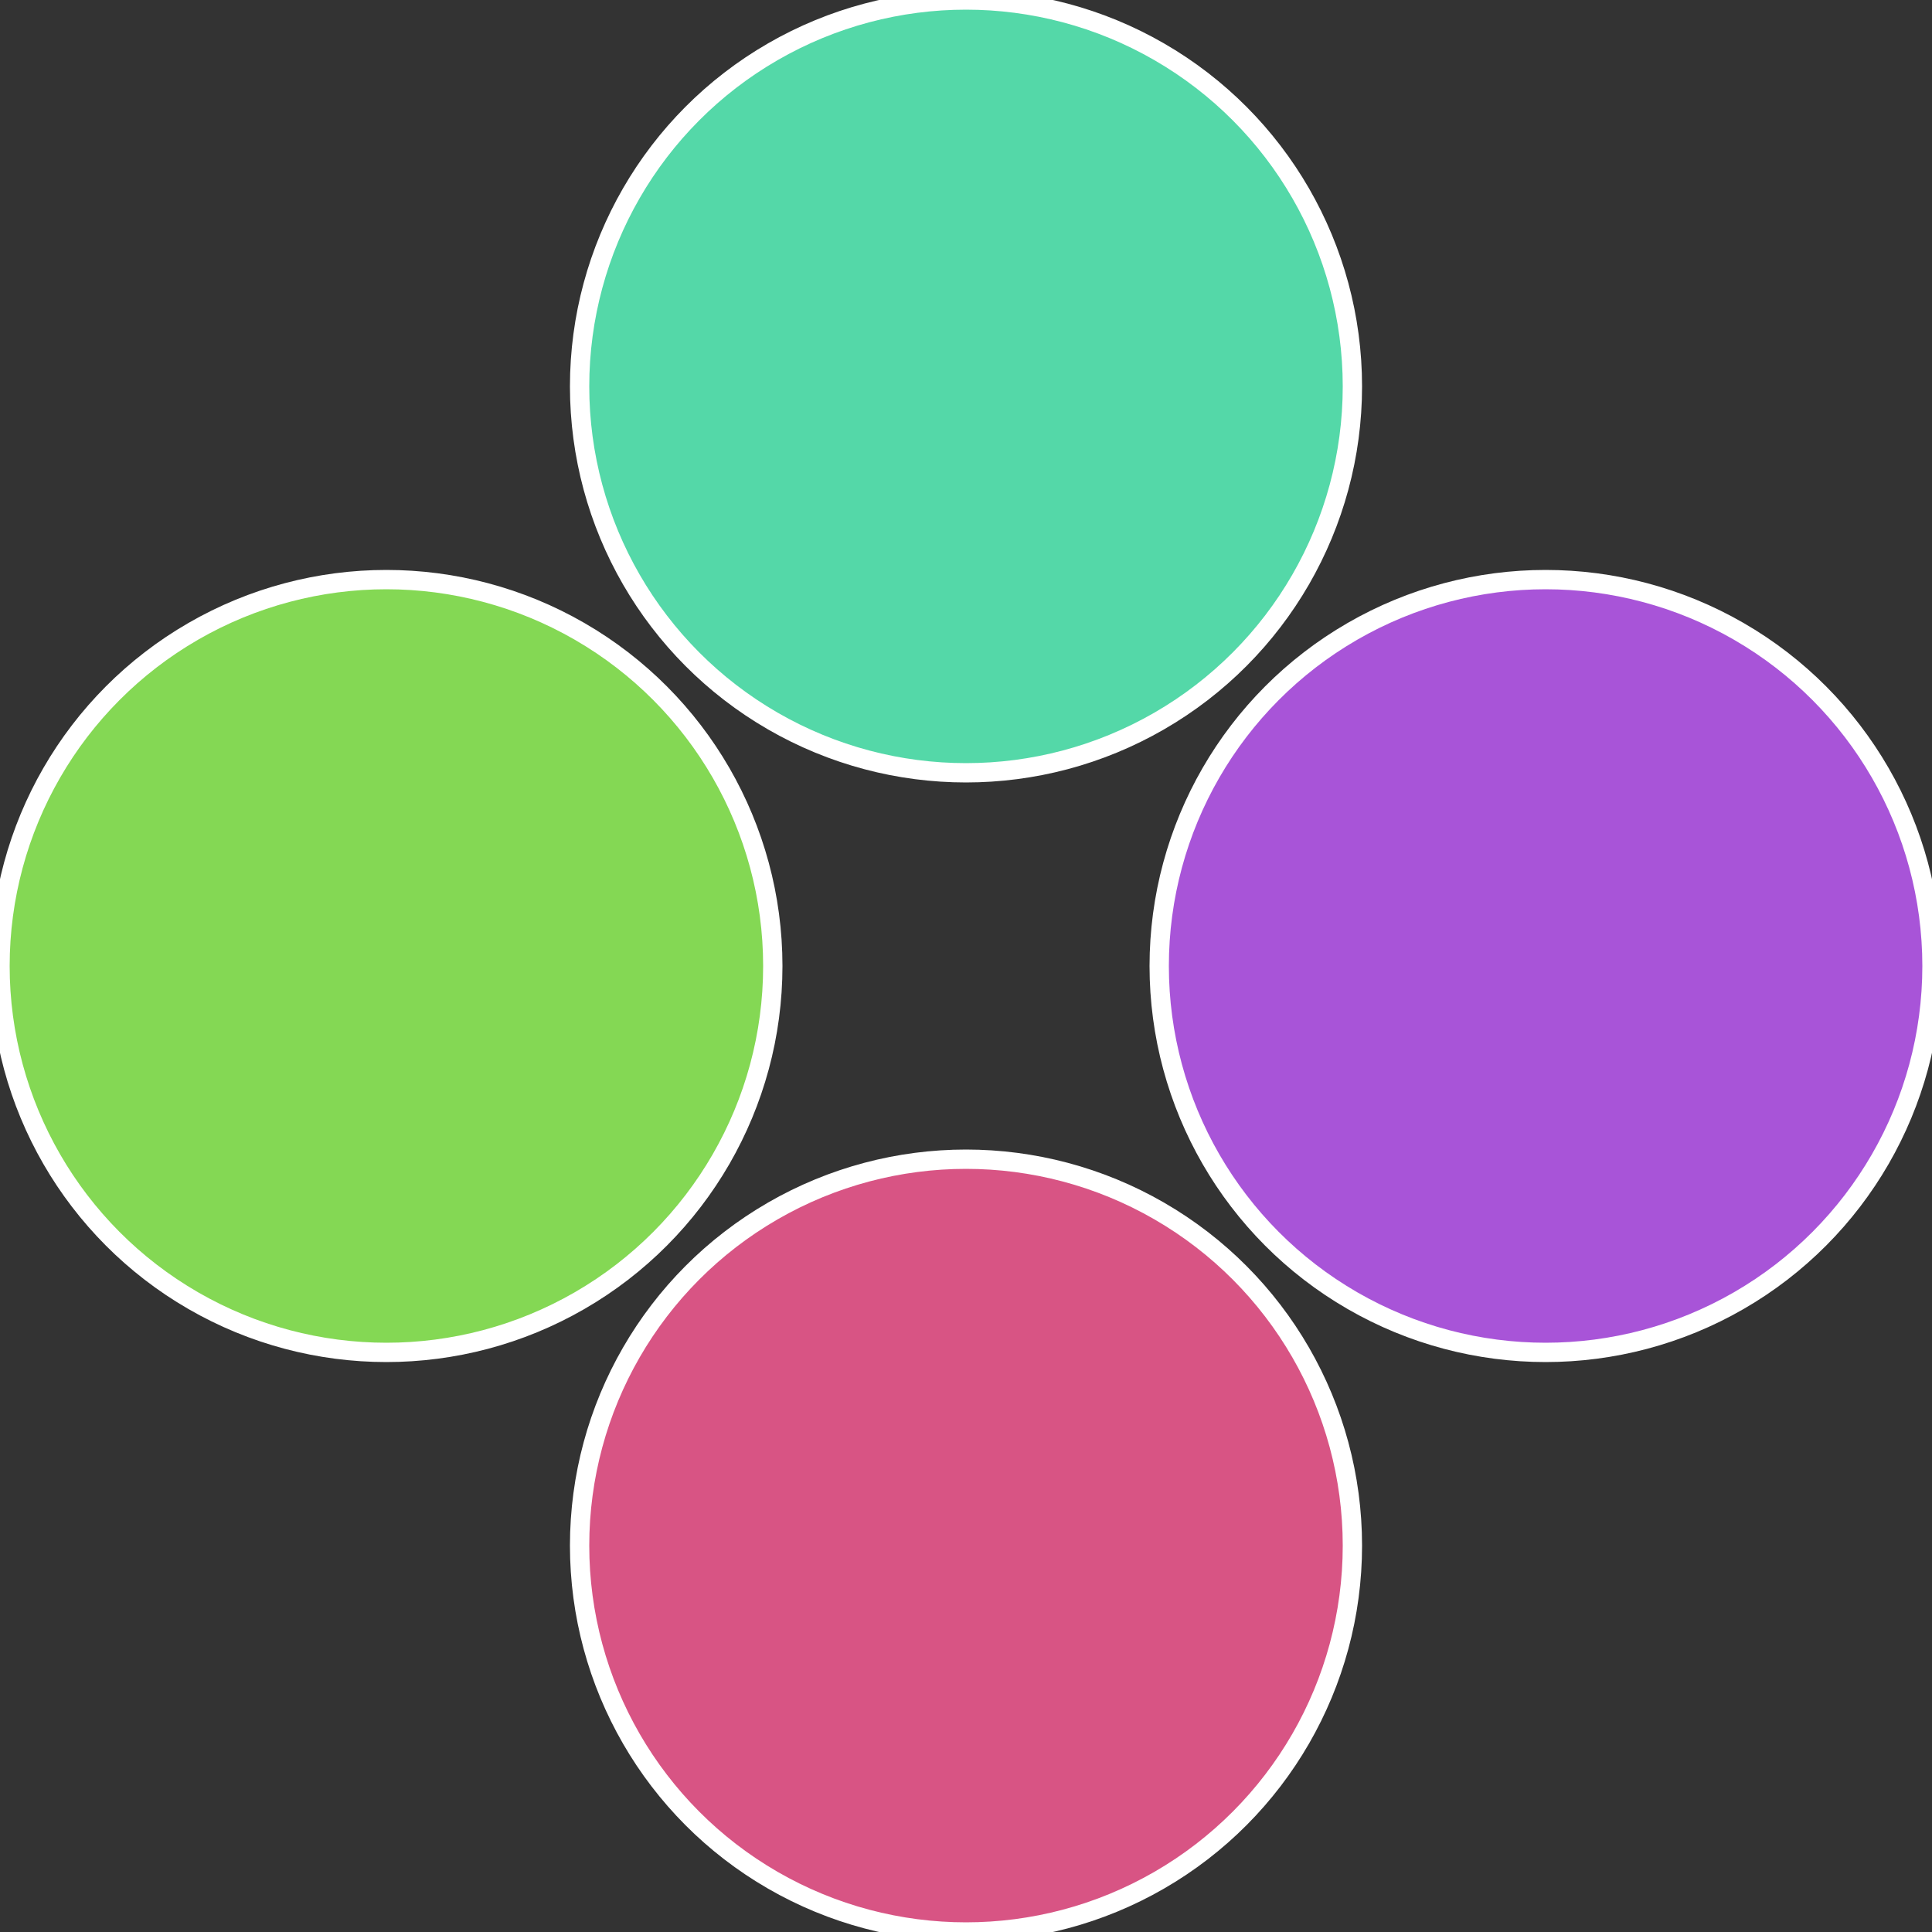
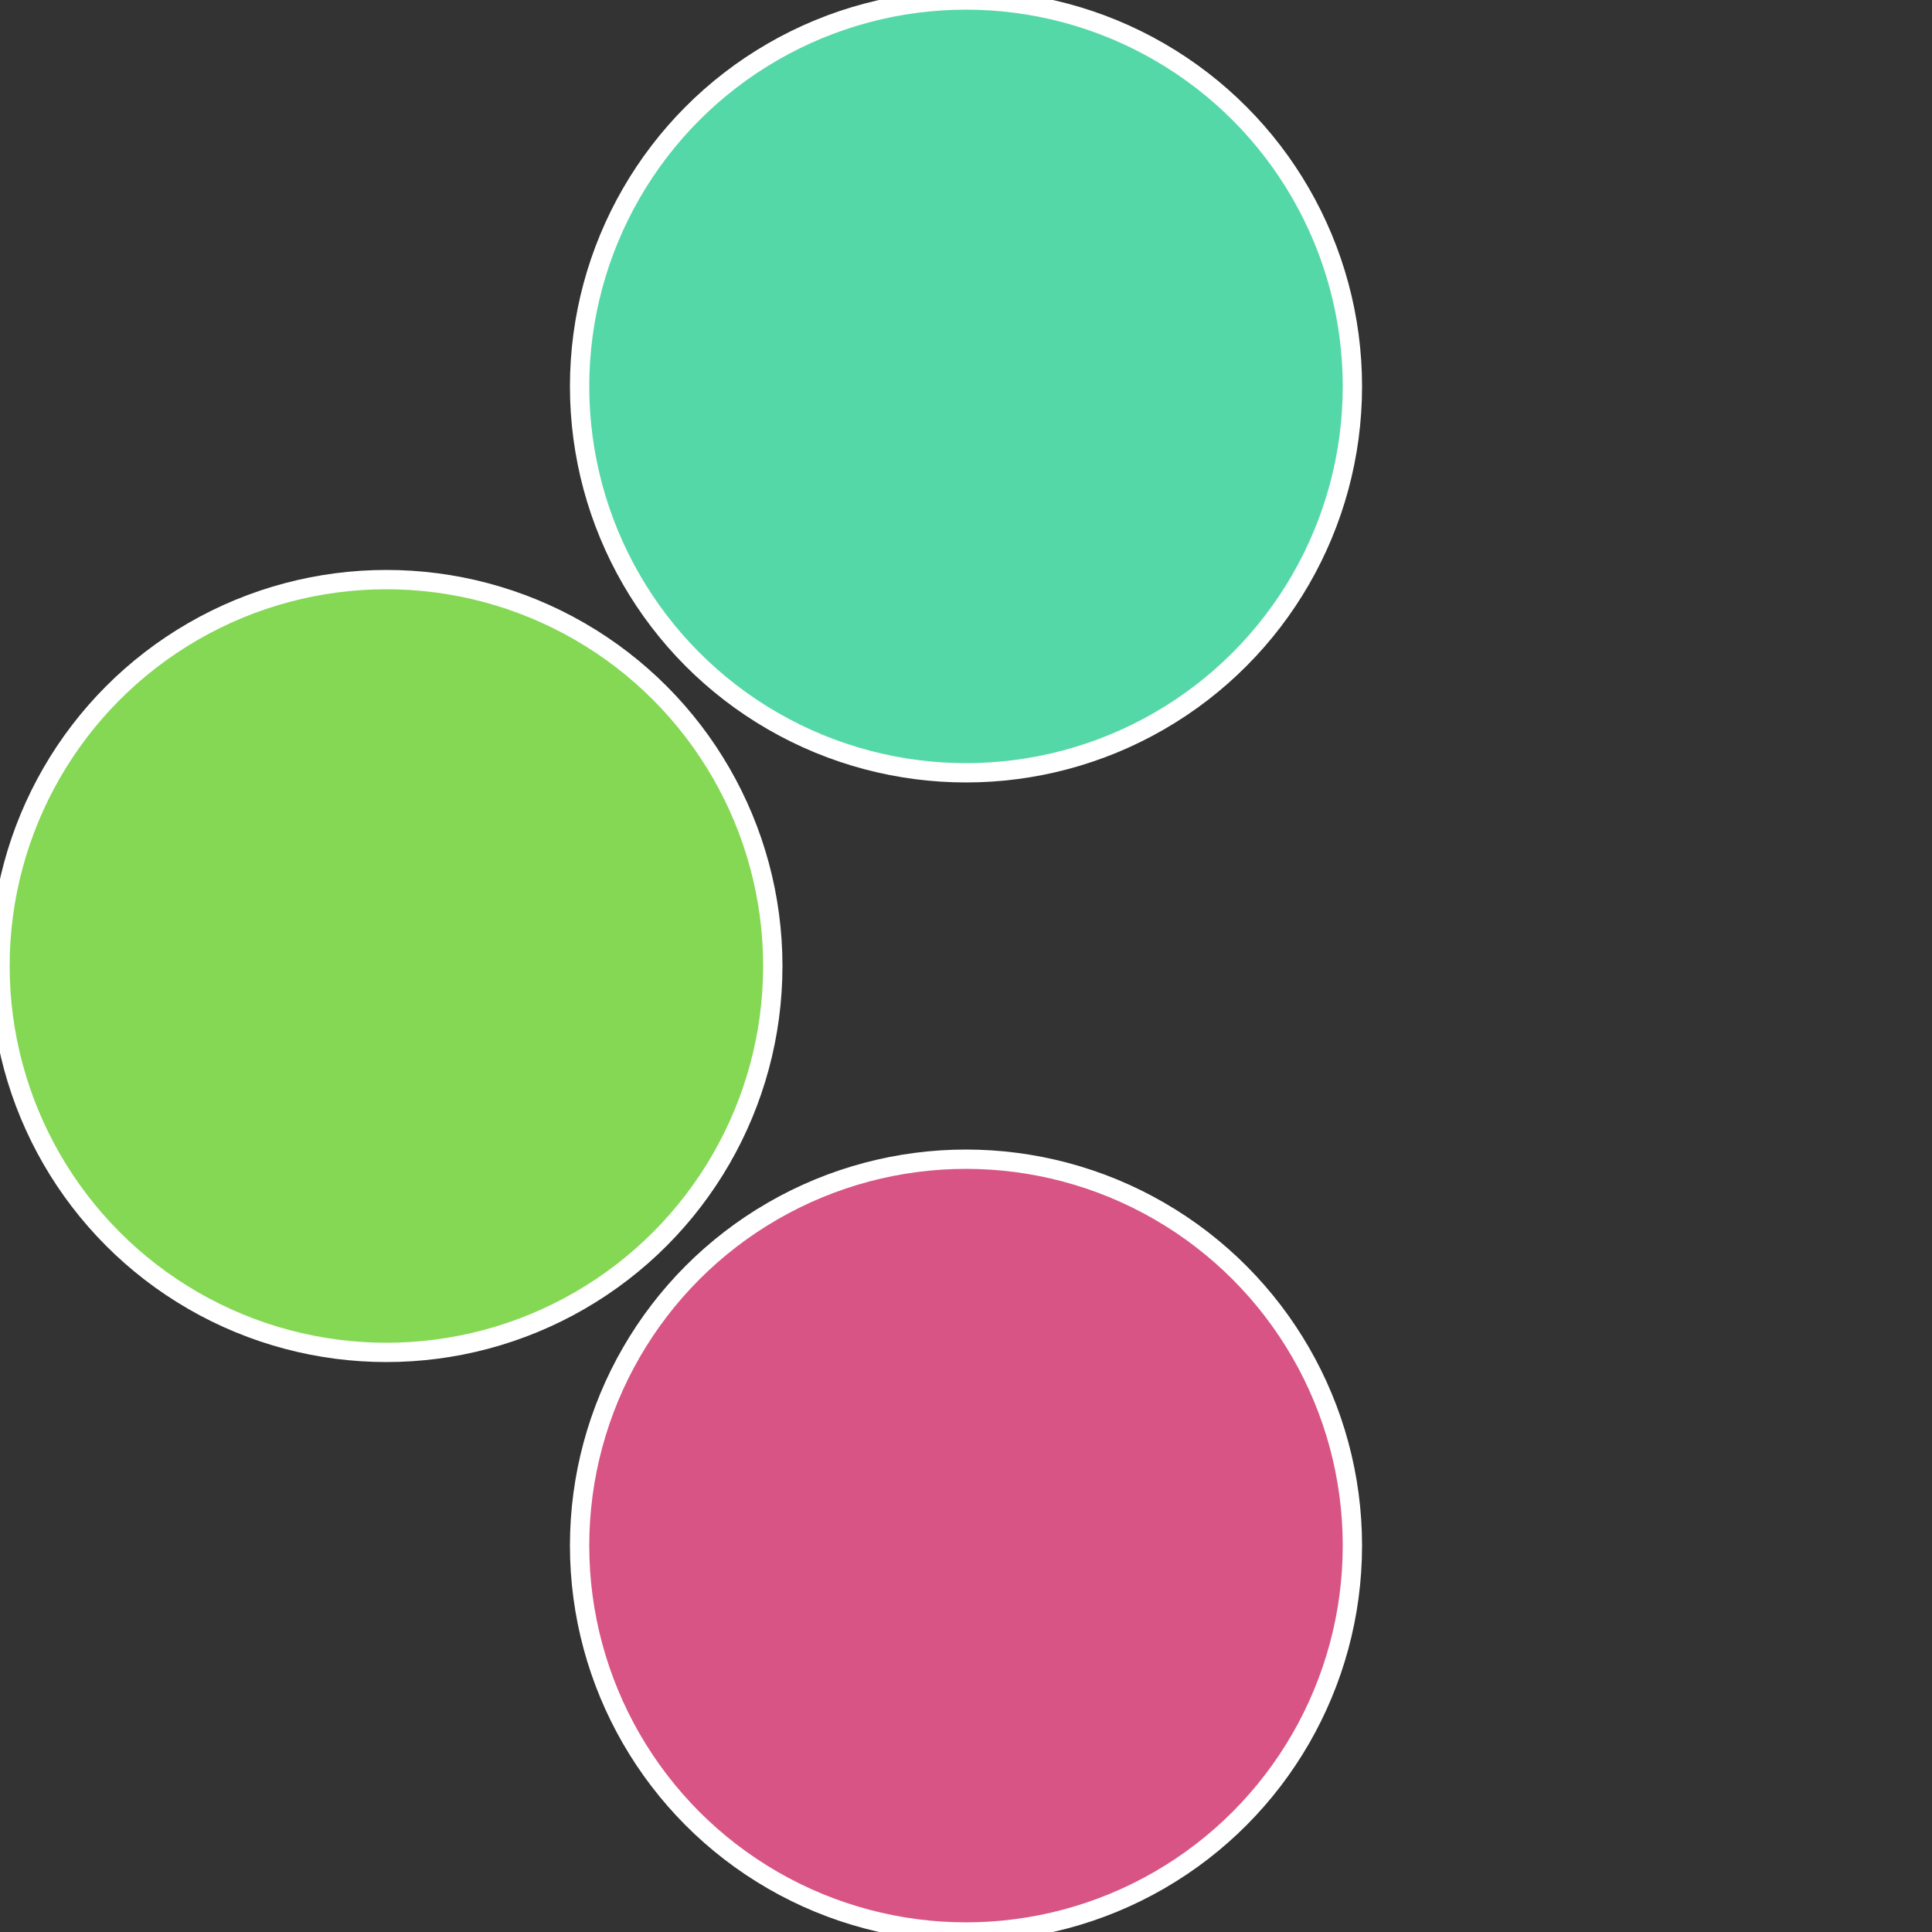
<svg xmlns="http://www.w3.org/2000/svg" width="500" height="500" viewBox="-1 -1 2 2">
  <rect x="-1" y="-1" width="2" height="2" fill="#333333" stroke="none" />
-   <circle cx="0.6" cy="0" r="0.4" fill="#a854d8" stroke="#fff" stroke-width="1%" />
  <circle cx="3.6739403974421E-17" cy="0.6" r="0.4" fill="#d85484" stroke="#fff" stroke-width="1%" />
  <circle cx="-0.6" cy="7.3478807948841E-17" r="0.4" fill="#84d854" stroke="#fff" stroke-width="1%" />
  <circle cx="-1.1021821192326E-16" cy="-0.6" r="0.4" fill="#54d8a8" stroke="#fff" stroke-width="1%" />
</svg>